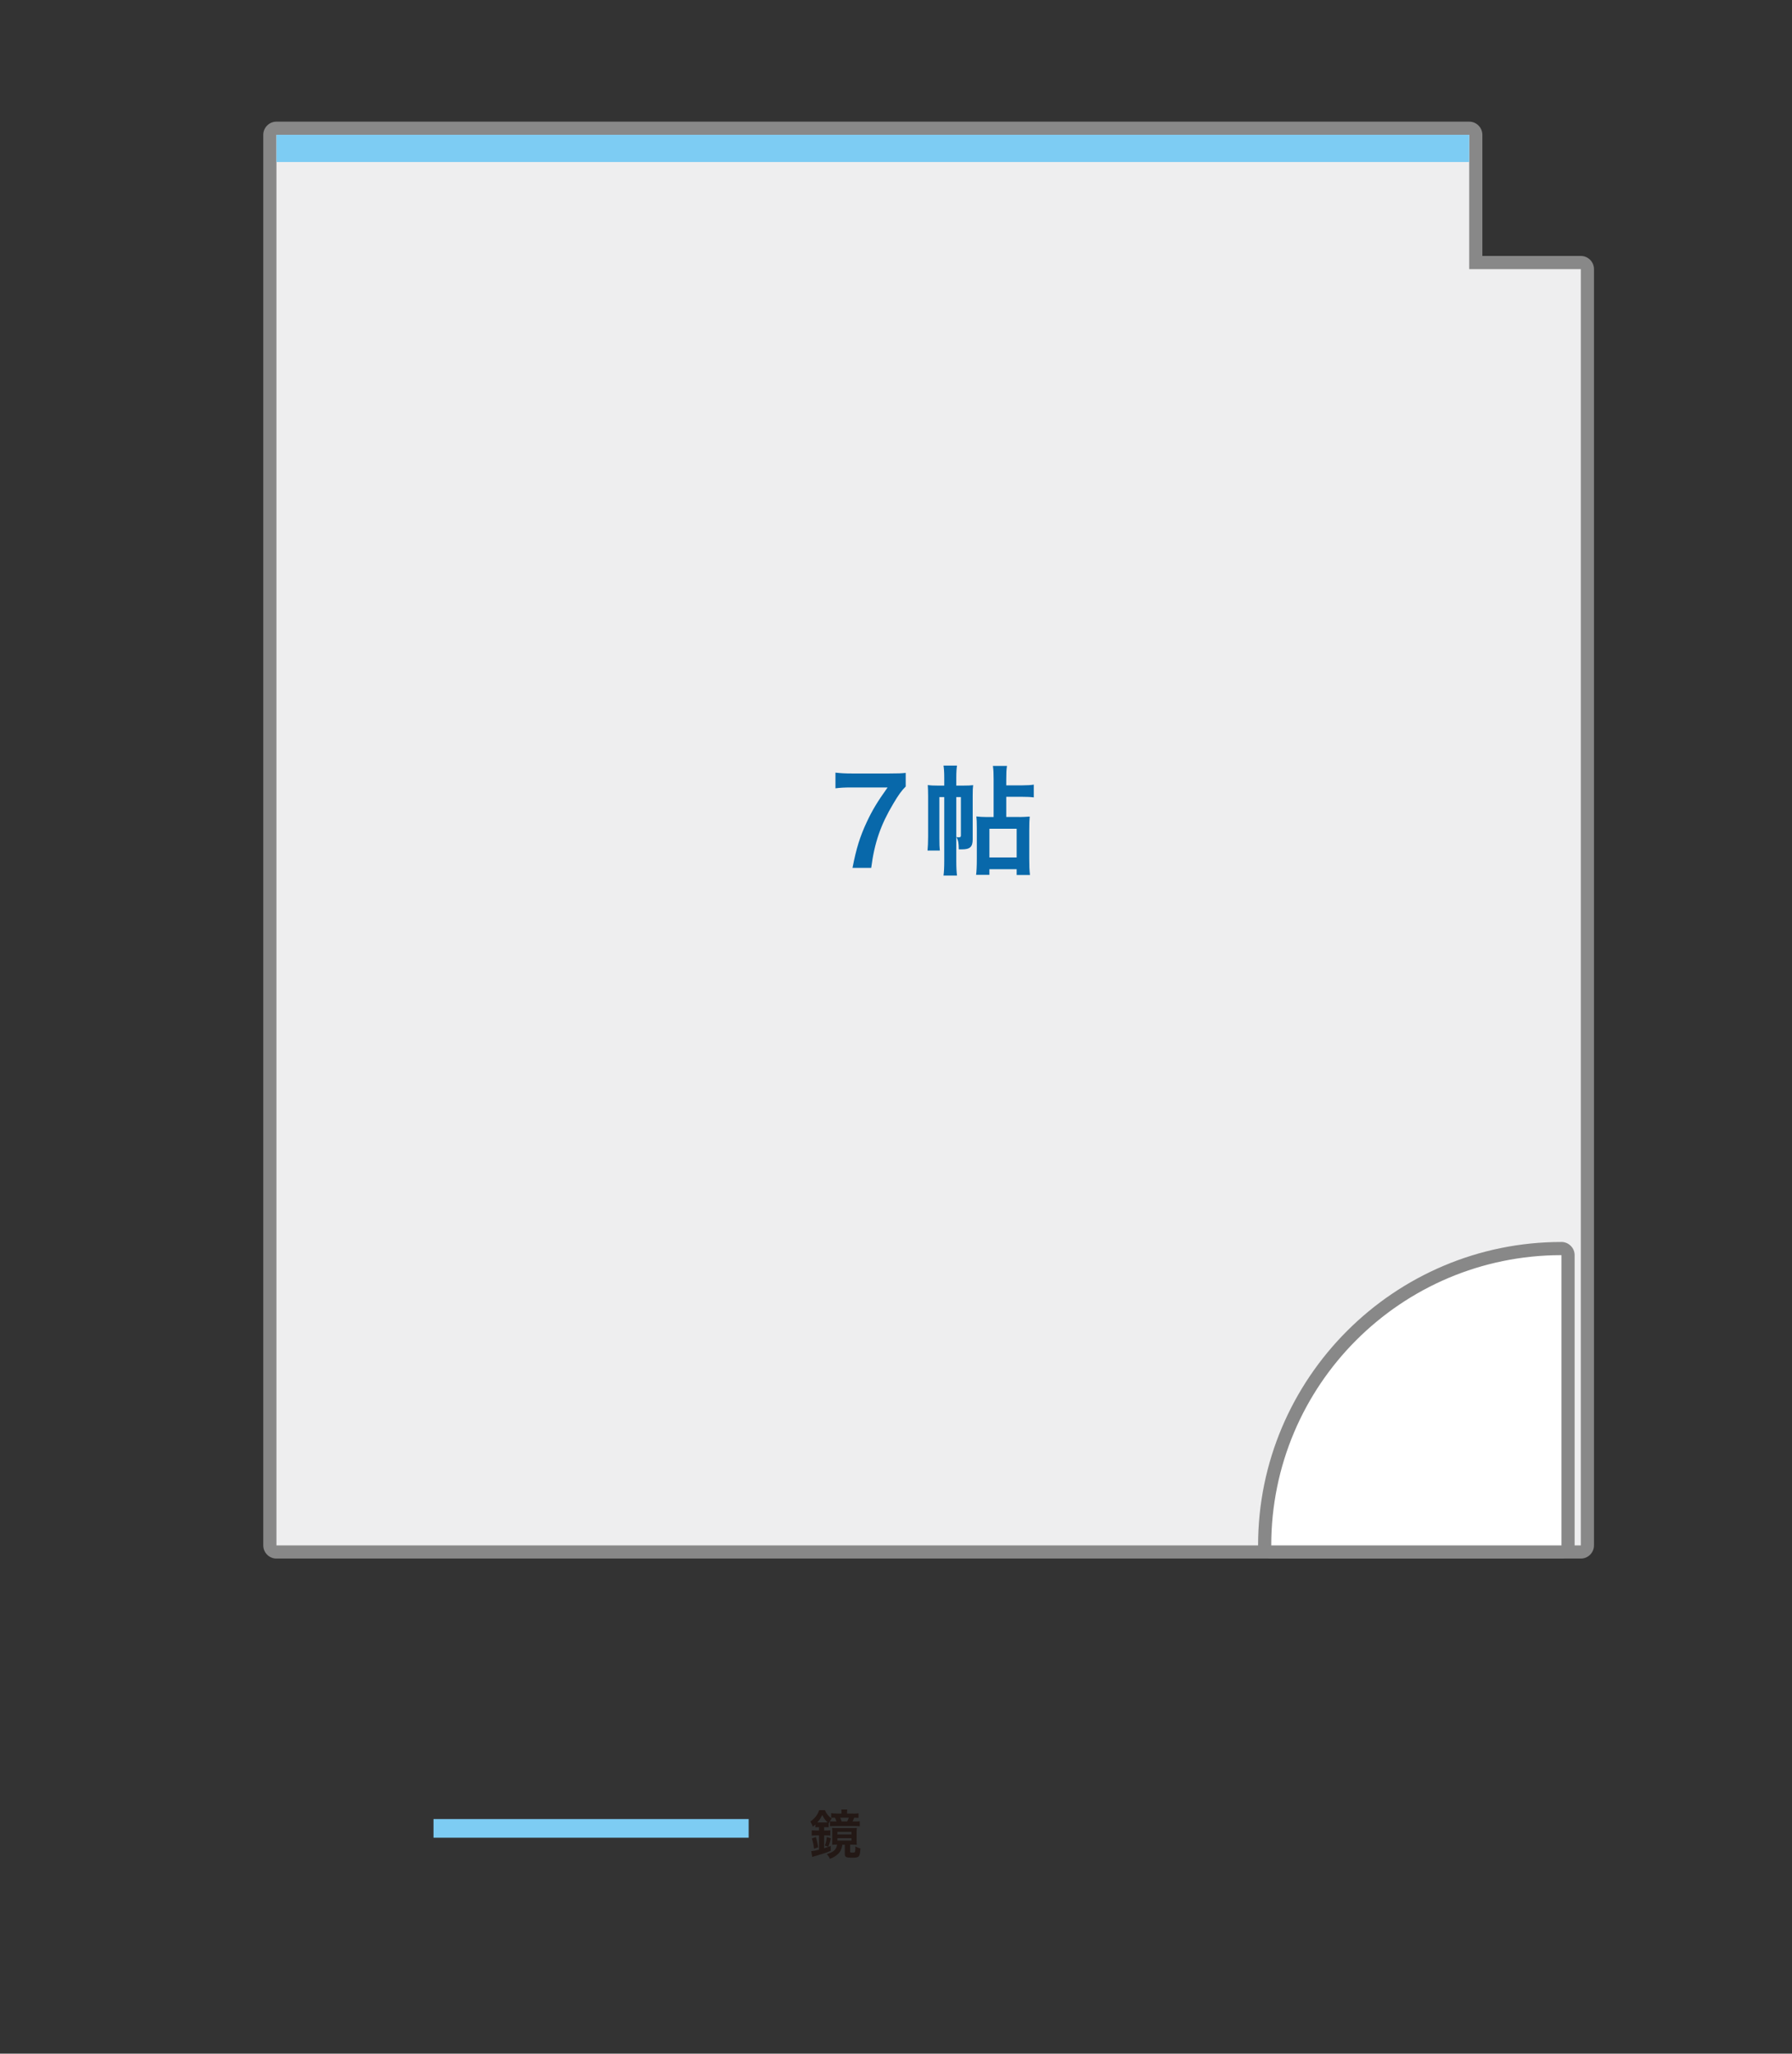
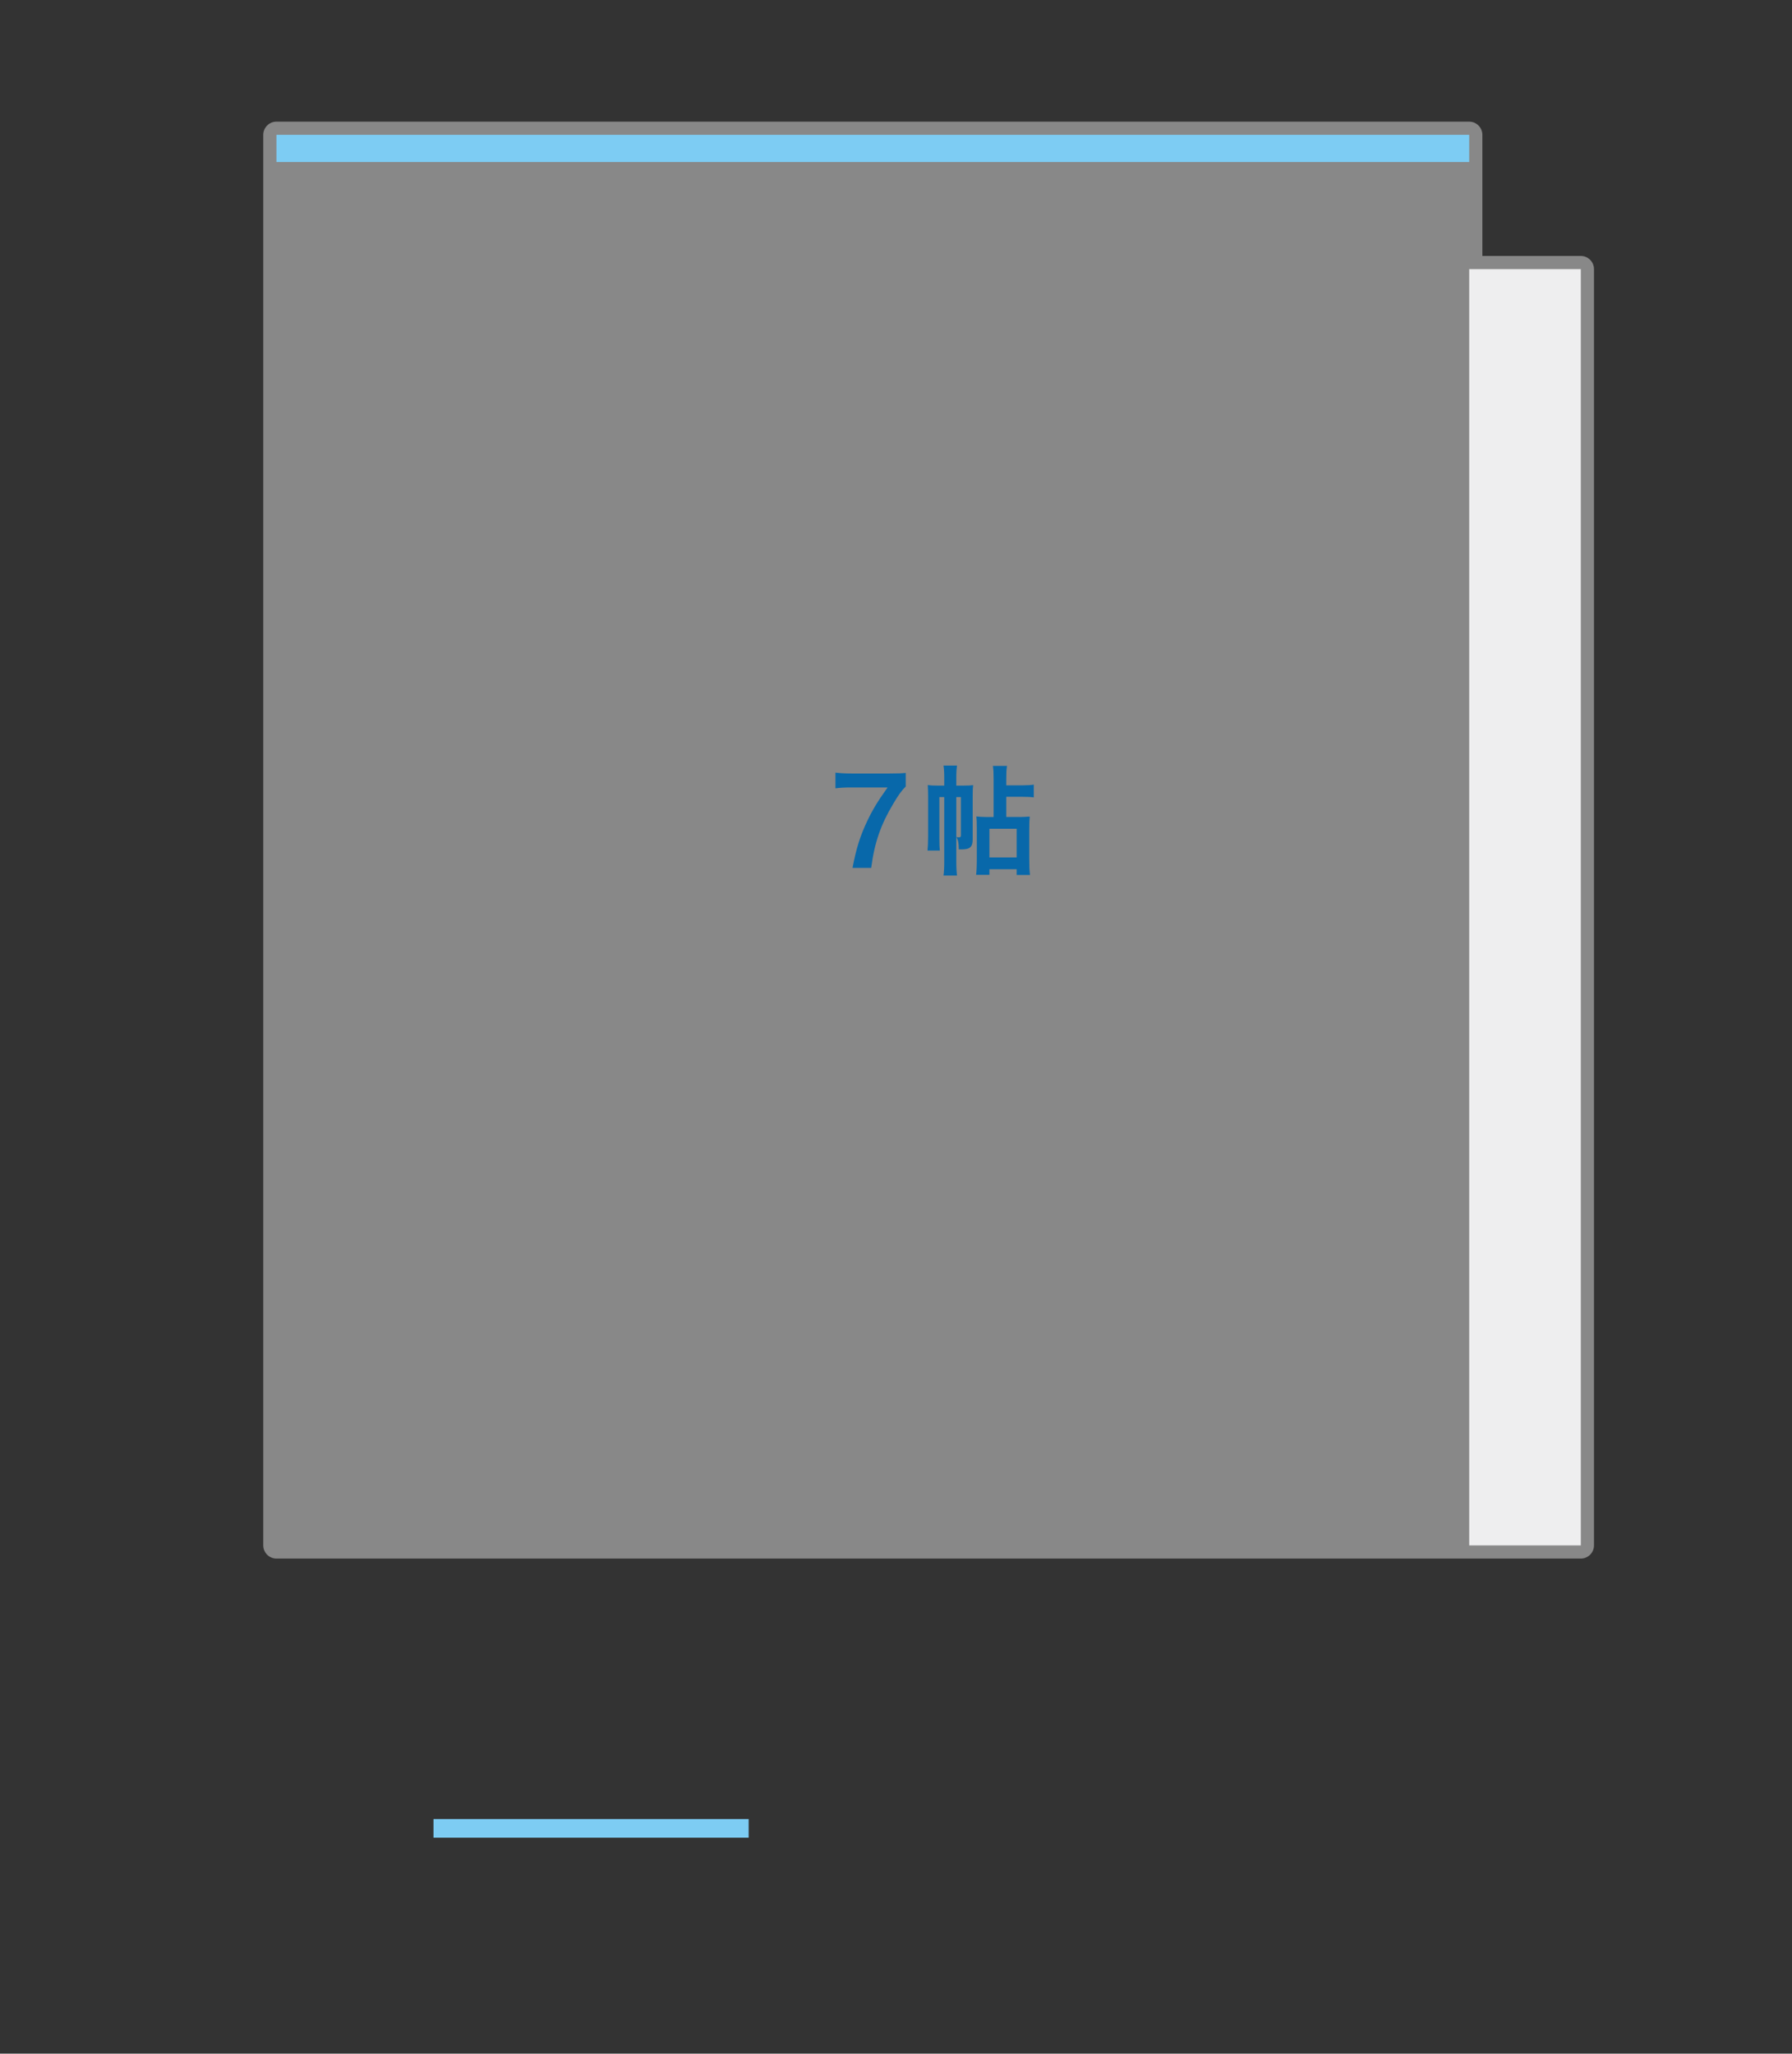
<svg xmlns="http://www.w3.org/2000/svg" id="_レイヤー_2" data-name="レイヤー 2" viewBox="0 0 272.13 311.81">
  <rect x="0" y="0" width="272.13" height="311.81" fill="#333333" stroke="none" />
  <defs>
    <style>
      .cls-1 {
        fill: none;
      }

      .cls-2 {
        fill: #7dccf3;
      }

      .cls-3 {
        fill: #0868aa;
      }

      .cls-4 {
        fill: #231815;
      }

      .cls-5 {
        fill: #fff;
      }

      .cls-6 {
        fill: #eeeeef;
      }

      .cls-7 {
        fill: #888;
      }
    </style>
  </defs>
  <g id="_ガイド" data-name="ガイド">
    <rect class="cls-1" width="272.13" height="311.81" />
  </g>
  <g id="_9studio" data-name="9studio">
    <g>
      <path class="cls-6" d="M41.98,235.64c-.55,0-1-.45-1-1V20.47c0-.55.45-1,1-1h181.13c.55,0,1,.45,1,1v19.39h15.95c.55,0,1,.45,1,1v193.78c0,.55-.45,1-1,1H41.98Z" />
-       <path class="cls-7" d="M223.11,20.47v20.39h16.95v193.78H41.98V20.47h181.13M223.11,18.47H41.98c-1.1,0-2,.9-2,2v214.17c0,1.1.9,2,2,2h198.08c1.1,0,2-.9,2-2V40.86c0-1.1-.9-2-2-2h-14.95v-18.39c0-1.1-.9-2-2-2h0Z" />
+       <path class="cls-7" d="M223.11,20.47v20.39h16.95v193.78H41.98h181.13M223.11,18.47H41.98c-1.1,0-2,.9-2,2v214.17c0,1.1.9,2,2,2h198.08c1.1,0,2-.9,2-2V40.86c0-1.1-.9-2-2-2h-14.95v-18.39c0-1.1-.9-2-2-2h0Z" />
    </g>
    <rect class="cls-2" x="130.48" y="-68.03" width="4.13" height="181.13" transform="translate(155.08 -110.01) rotate(90)" />
    <g>
-       <path class="cls-5" d="M193.04,235.64c-.55,0-1-.45-1-1,0-24.85,20.22-45.07,45.07-45.07.55,0,1,.45,1,1v44.07c0,.55-.45,1-1,1h-44.07Z" />
-       <path class="cls-7" d="M237.12,190.57v44.07s-44.07,0-44.07,0c0-24.34,19.73-44.07,44.07-44.07M237.12,188.57c-25.4,0-46.07,20.67-46.07,46.07,0,.53.21,1.04.59,1.41s.88.59,1.41.59h44.07c1.1,0,2-.9,2-2v-44.07c0-.53-.21-1.04-.59-1.41-.38-.38-.88-.59-1.41-.59h0Z" />
-     </g>
+       </g>
    <g>
      <rect class="cls-2" x="88.35" y="253.69" width="2.83" height="47.86" transform="translate(367.38 187.84) rotate(90)" />
-       <path class="cls-4" d="M124.29,277.42c-.17,0-.32,0-.47.03v-.44c-.14.14-.2.19-.38.34-.12-.34-.2-.5-.38-.78.68-.48,1.11-1.03,1.34-1.73h.87c.25.57.5.88,1.02,1.28-.18.24-.32.46-.45.74v.58c-.14-.02-.26-.02-.47-.02h-.22v.51h.3c.28,0,.44,0,.64-.04v.82c-.18-.03-.34-.04-.64-.04h-.3v1.95c.35-.11.52-.17,1-.35v.74c-.7.3-1.06.42-2.16.74-.3.08-.5.15-.64.2l-.16-.89c.34-.02.67-.09,1.19-.22v-2.17h-.36c-.31,0-.54.02-.75.04v-.82c.19.02.44.04.76.04h.35v-.51h-.1ZM123.62,280.71c-.06-.56-.14-.98-.33-1.58l.6-.21c.18.56.26.91.35,1.56l-.62.22ZM125.38,276.7c.14,0,.18,0,.29,0-.36-.36-.54-.62-.8-1.13-.26.51-.42.76-.76,1.14h1.27ZM125.26,280.22c.17-.48.24-.79.3-1.3l.61.19c-.1.49-.22.86-.38,1.29l-.54-.18ZM127.06,280.07c-.24,0-.43,0-.69.02.02-.16.02-.28.02-.58v-1.34c0-.28,0-.44-.03-.63.22.02.43.02.77.02h2.25c.35,0,.5,0,.74-.02-.02.18-.03.29-.03.6v1.32c0,.31,0,.46.03.64-.18-.02-.37-.02-.67-.02h-.35v1.04c0,.14.04.16.36.16.25,0,.34-.03.38-.11.04-.09.06-.34.06-.82.29.16.5.24.76.29-.08,1.32-.16,1.42-1.3,1.42-.84,0-1.07-.11-1.07-.52v-1.45h-.37c-.11.59-.21.85-.44,1.16-.18.22-.46.47-.75.65-.21.13-.37.2-.71.33-.1-.27-.25-.48-.46-.72,1.06-.33,1.42-.66,1.56-1.42h-.06ZM129.51,275.36c.38,0,.62,0,.86-.05v.7c-.24-.02-.29-.02-.65-.03-.08.21-.16.38-.26.58h.28c.41,0,.6,0,.82-.04v.77c-.27-.03-.48-.04-.9-.04h-2.81c-.34,0-.6,0-.82.03v-.75c.17.02.42.03.77.03h.22c-.07-.23-.14-.39-.22-.58h-.08c-.22,0-.35,0-.5.02v-.7c.26.03.51.05.86.05h.71v-.13c0-.18,0-.33-.03-.48h.9c-.02.14-.03.28-.03.48v.13h.9ZM127.17,278.52h2.13v-.38h-2.13v.38ZM127.17,279.47h2.13v-.38h-2.13v.38ZM128.65,276.56c.12-.23.15-.32.25-.58h-1.31c.11.24.16.36.22.58h.84Z" />
    </g>
    <g>
      <path class="cls-3" d="M137.52,119.44c-.58.56-1.1,1.28-1.87,2.59-1.91,3.19-2.86,5.94-3.35,9.74h-2.84c.59-3.01,1.13-4.74,2.18-6.99.83-1.76,1.57-3.01,3.15-5.22h-5.56c-1.06,0-1.62.04-2.36.13v-2.38c.83.09,1.4.13,2.47.13h5.73c1.35,0,1.82-.02,2.47-.09v2.09Z" />
      <path class="cls-3" d="M146.18,119.28c.77,0,1.24-.02,1.6-.07-.05.36-.07.74-.07,1.6v6.64c0,1.13-.41,1.51-1.62,1.51h-.49c-.02-1.03-.07-1.3-.36-1.87.18.04.27.04.36.04.25,0,.32-.07.32-.29v-5.82h-.7v9.76c0,.95.04,1.62.11,2.16h-2.05c.07-.5.11-1.21.11-2.14v-9.78h-.74v6.21c0,.9.02,1.51.07,1.91h-1.87c.05-.54.09-1.24.09-2.12v-6.14c0-.67-.02-1.13-.05-1.69.4.07.86.09,1.55.09h.95v-1.24c0-.79-.04-1.35-.11-1.8h2.05c-.07.45-.11.99-.11,1.8v1.24h.95ZM154.84,124.05c.41,0,1.19-.04,1.53-.07-.05.56-.07,1.03-.07,2.07v4.3c0,1.1.02,1.73.11,2.5h-2.02v-.88h-4.14v.86h-2.02c.07-.52.11-1.31.11-2.43v-4.66c0-.85-.02-1.4-.07-1.78.43.05.97.09,1.58.09h1.04v-5.74c0-.97-.02-1.42-.11-2.02h2.14c-.09.59-.11,1.03-.11,2.03v.92h2.45c.72,0,1.31-.04,1.73-.11v1.94c-.54-.07-1.01-.09-1.73-.09h-2.45v3.06h2.02ZM150.25,130.19h4.14v-4.36h-4.14v4.36Z" />
    </g>
  </g>
</svg>